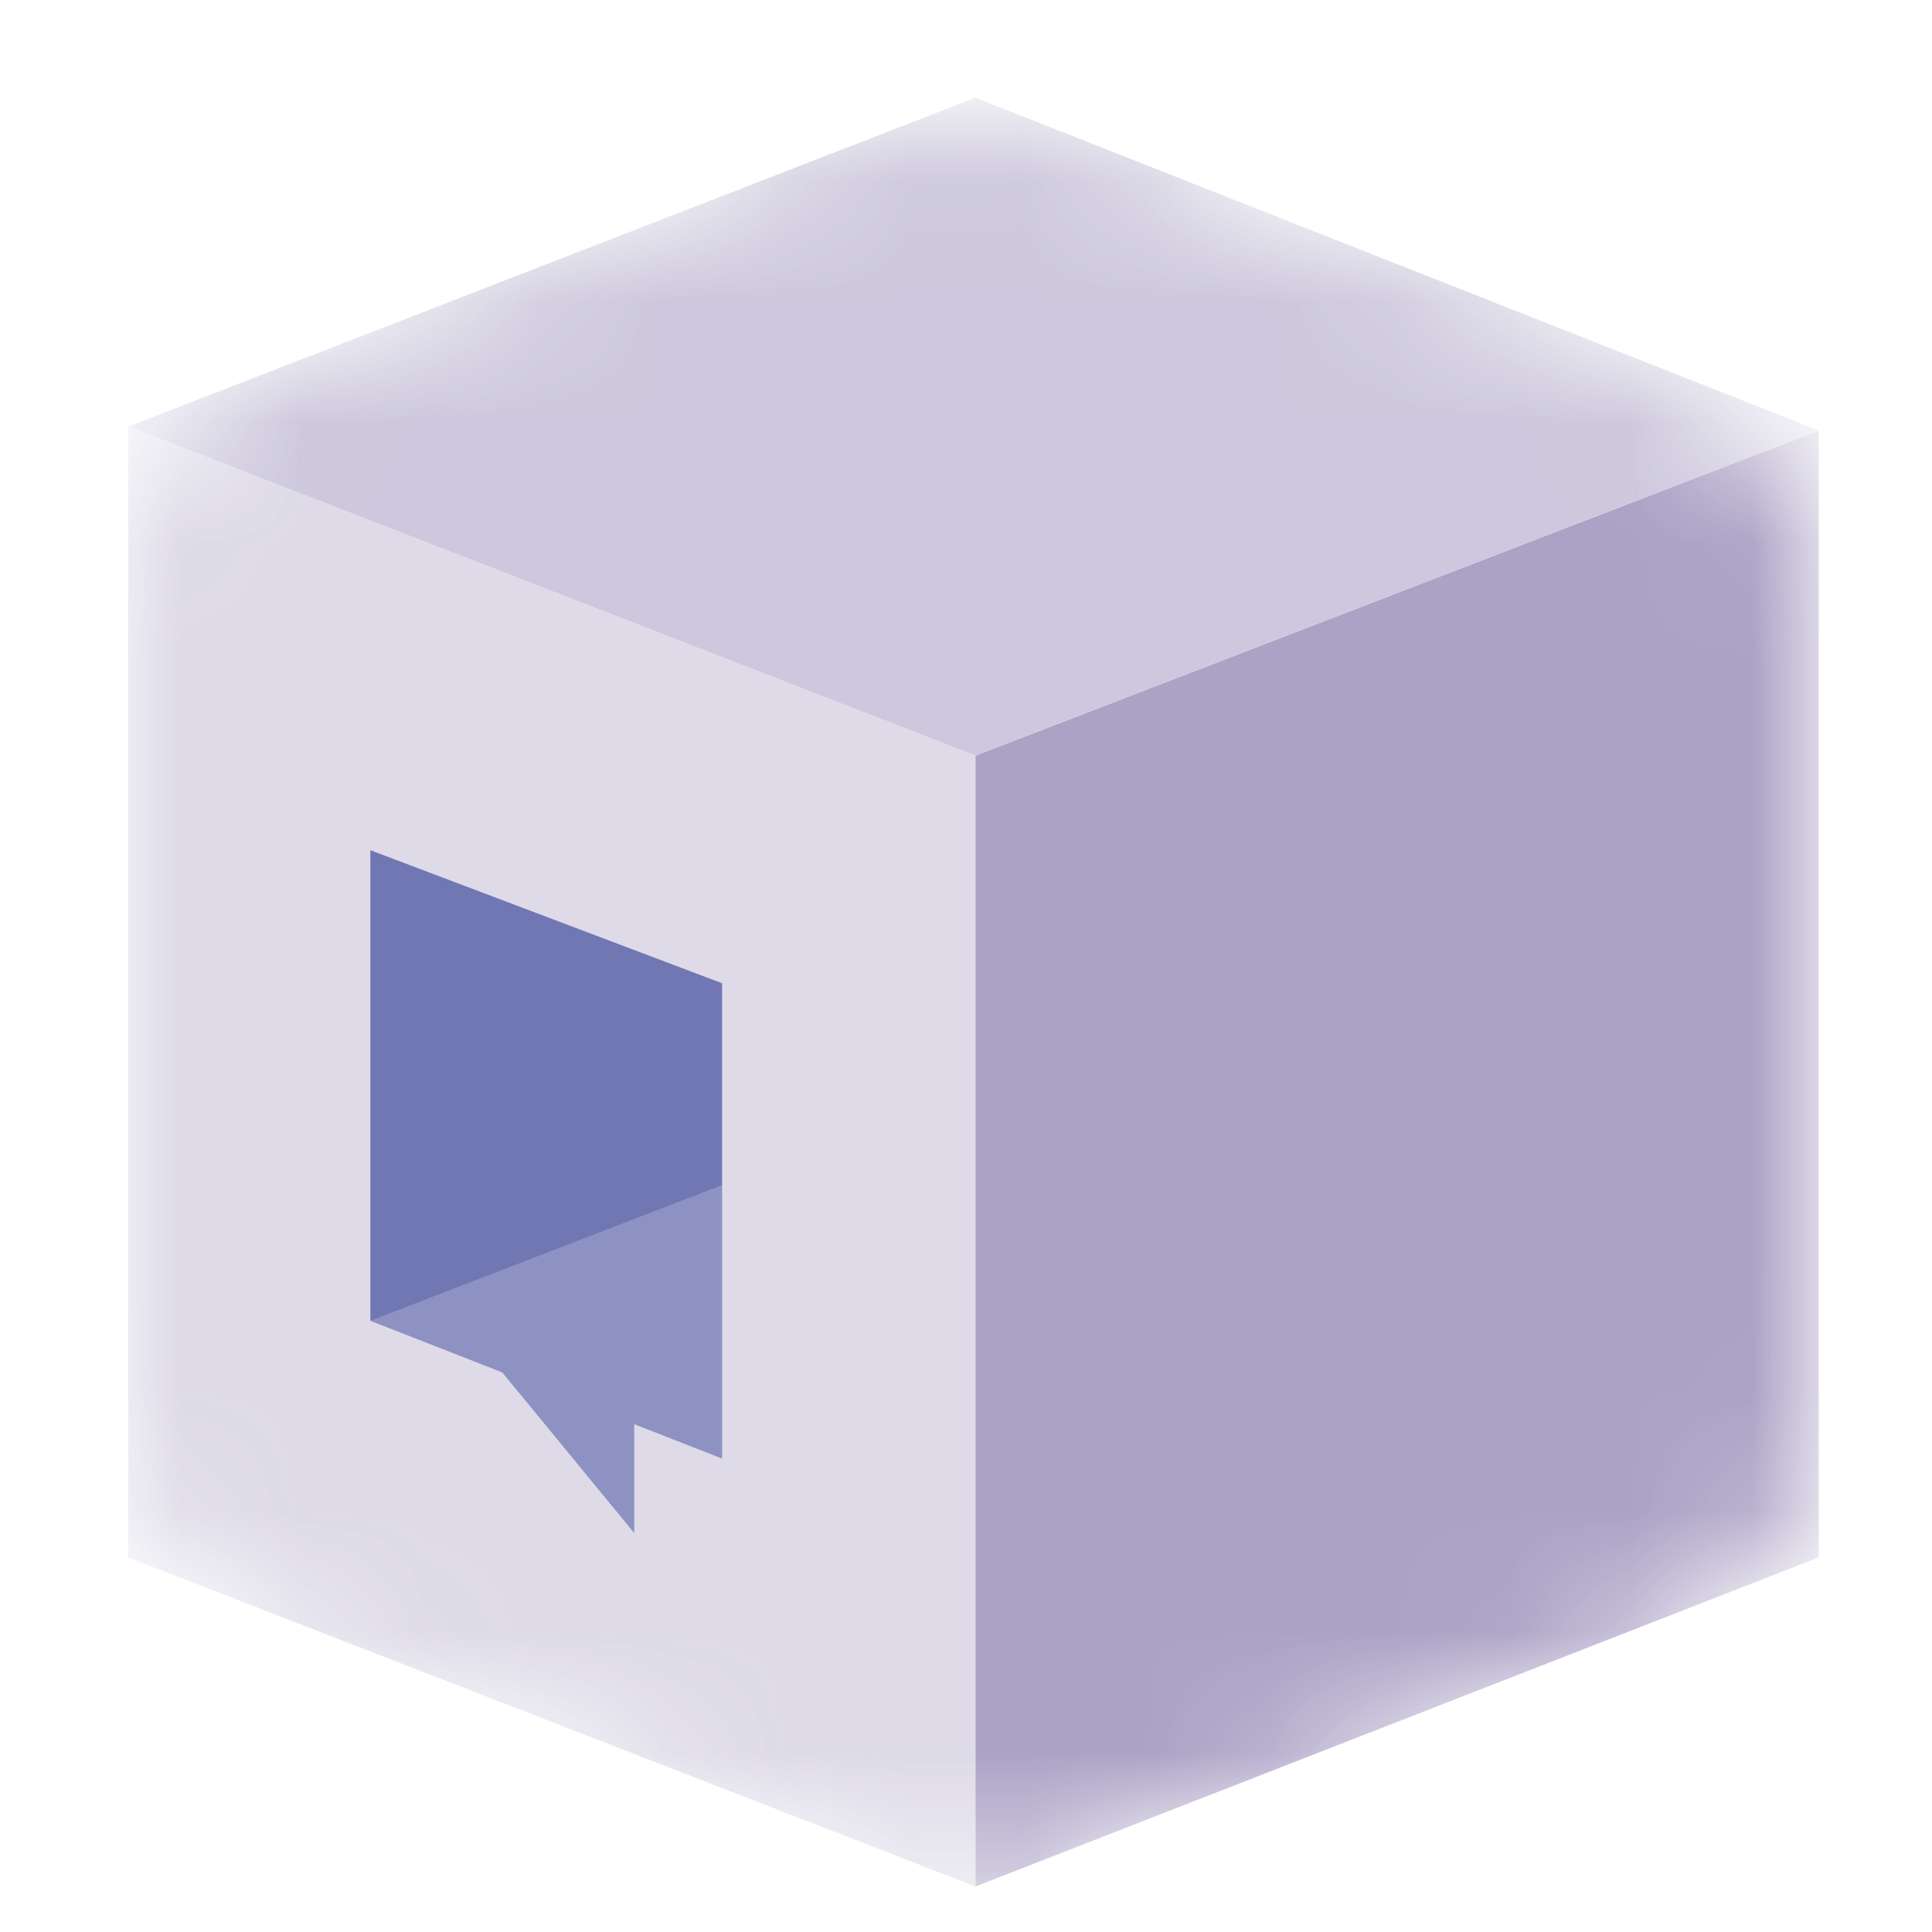
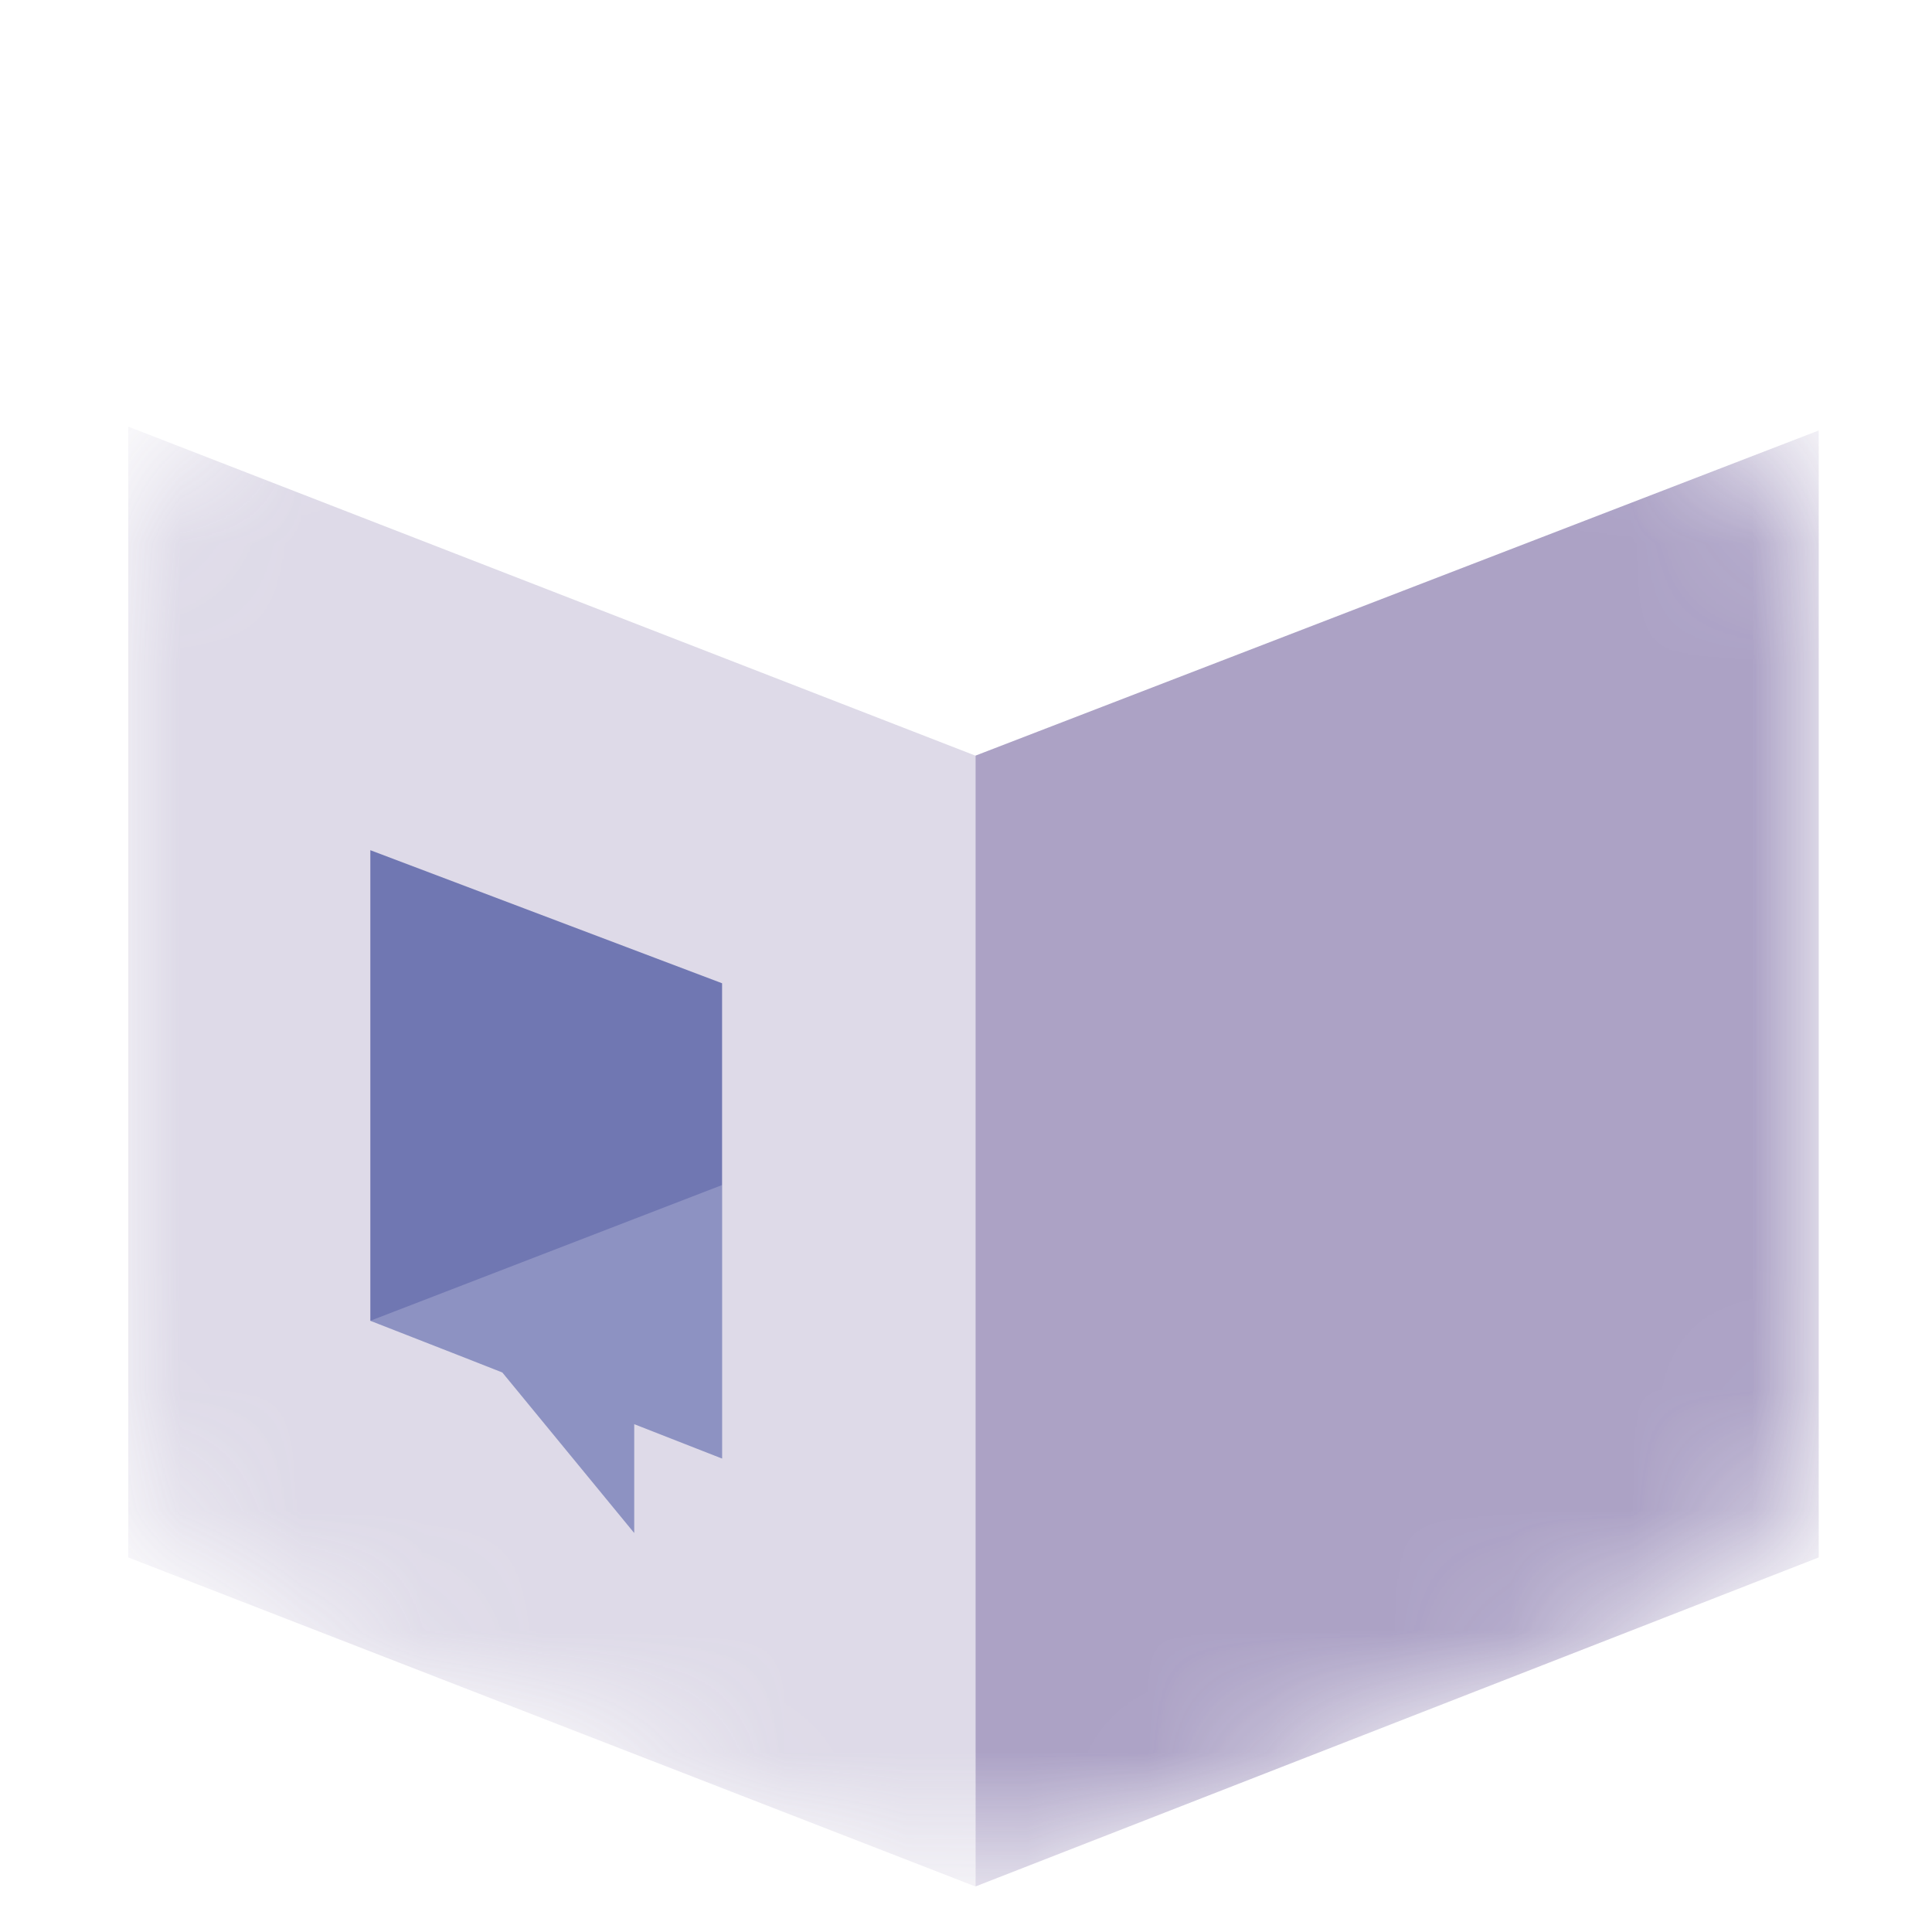
<svg xmlns="http://www.w3.org/2000/svg" width="16" height="16" viewBox="0 0 16 16" fill="none">
  <g opacity="0.9">
    <mask id="mask0_1490_13366" style="mask-type:alpha" maskUnits="userSpaceOnUse" x="1" y="1" width="14" height="15">
-       <path d="M1 11.573V4.946C1 4.121 1.507 3.38 2.276 3.081L7.286 1.136C7.755 0.953 8.276 0.955 8.744 1.14L13.734 3.109C14.498 3.41 15 4.148 15 4.969V11.575C15 12.399 14.495 13.139 13.727 13.438L8.741 15.383C8.274 15.566 7.757 15.566 7.29 15.385L2.276 13.437C1.507 13.138 1 12.398 1 11.573Z" fill="white" fill-opacity="0.6" />
      <path d="M1 11.573V4.946C1 4.121 1.507 3.38 2.276 3.081L7.286 1.136C7.755 0.953 8.276 0.955 8.744 1.14L13.734 3.109C14.498 3.41 15 4.148 15 4.969V11.575C15 12.399 14.495 13.139 13.727 13.438L8.741 15.383C8.274 15.566 7.757 15.566 7.29 15.385L2.276 13.437C1.507 13.138 1 12.398 1 11.573Z" fill="#B3D9F9" />
    </mask>
    <g mask="url(#mask0_1490_13366)">
      <path d="M15.062 12.898L8.078 15.623V6.258L15.062 3.565V12.898Z" fill="#A398BF" />
-       <path d="M8.078 0.809L1.062 3.533L8.078 6.258L15.062 3.565L8.078 0.809Z" fill="#C8C2D9" />
      <path d="M1.062 12.898V3.533L8.078 6.258V15.623L1.062 12.898Z" fill="#DAD6E5" />
      <path d="M3.067 10.938V7.041L5.98 8.143V12.079L5.252 11.794V12.695L4.16 11.366L3.796 11.223L3.067 10.938Z" fill="#6168AA" />
      <g filter="url(#filter0_b_1490_13366)">
        <path d="M3.067 10.938L5.98 9.814V12.079L5.252 11.794V12.695L4.159 11.366L3.795 11.223L3.067 10.938Z" fill="white" fill-opacity="0.2" />
      </g>
    </g>
  </g>
  <defs>
    <filter id="filter0_b_1490_13366" x="-6.933" y="-0.186" width="22.913" height="22.88" filterUnits="userSpaceOnUse" color-interpolation-filters="sRGB">
      <feFlood flood-opacity="0" result="BackgroundImageFix" />
      <feGaussianBlur in="BackgroundImageFix" stdDeviation="5" />
      <feComposite in2="SourceAlpha" operator="in" result="effect1_backgroundBlur_1490_13366" />
      <feBlend mode="normal" in="SourceGraphic" in2="effect1_backgroundBlur_1490_13366" result="shape" />
    </filter>
  </defs>
</svg>